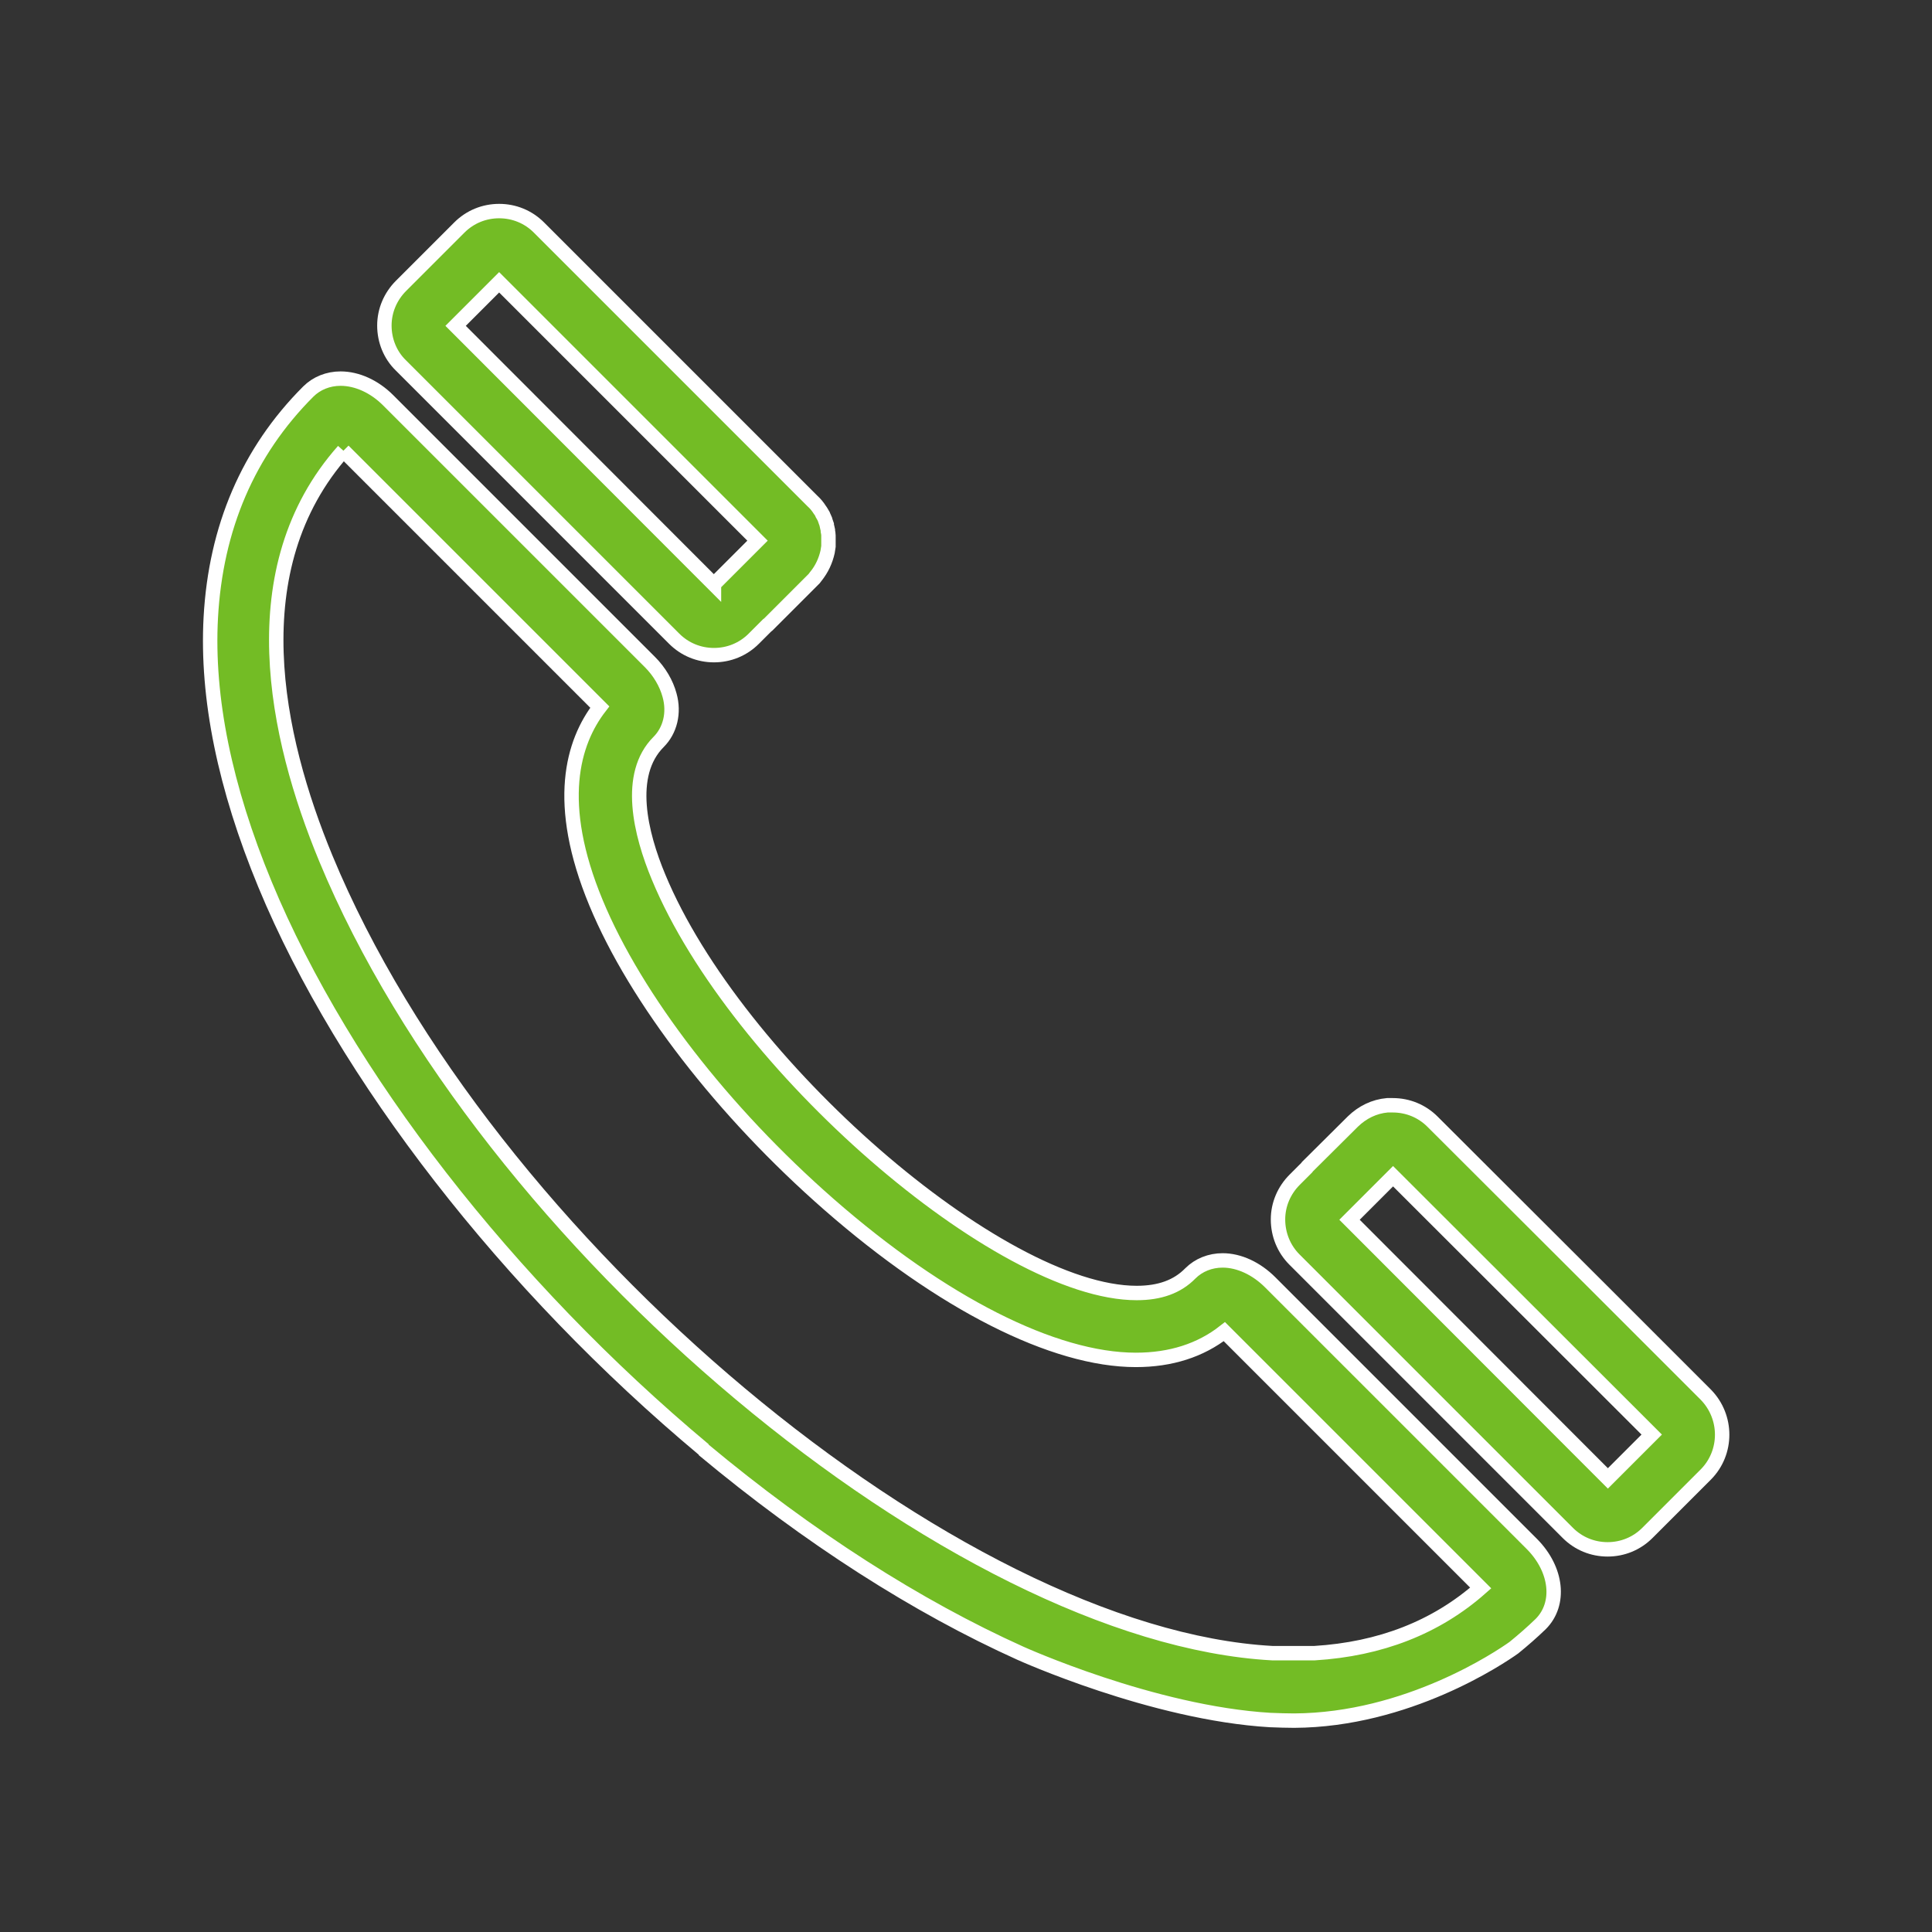
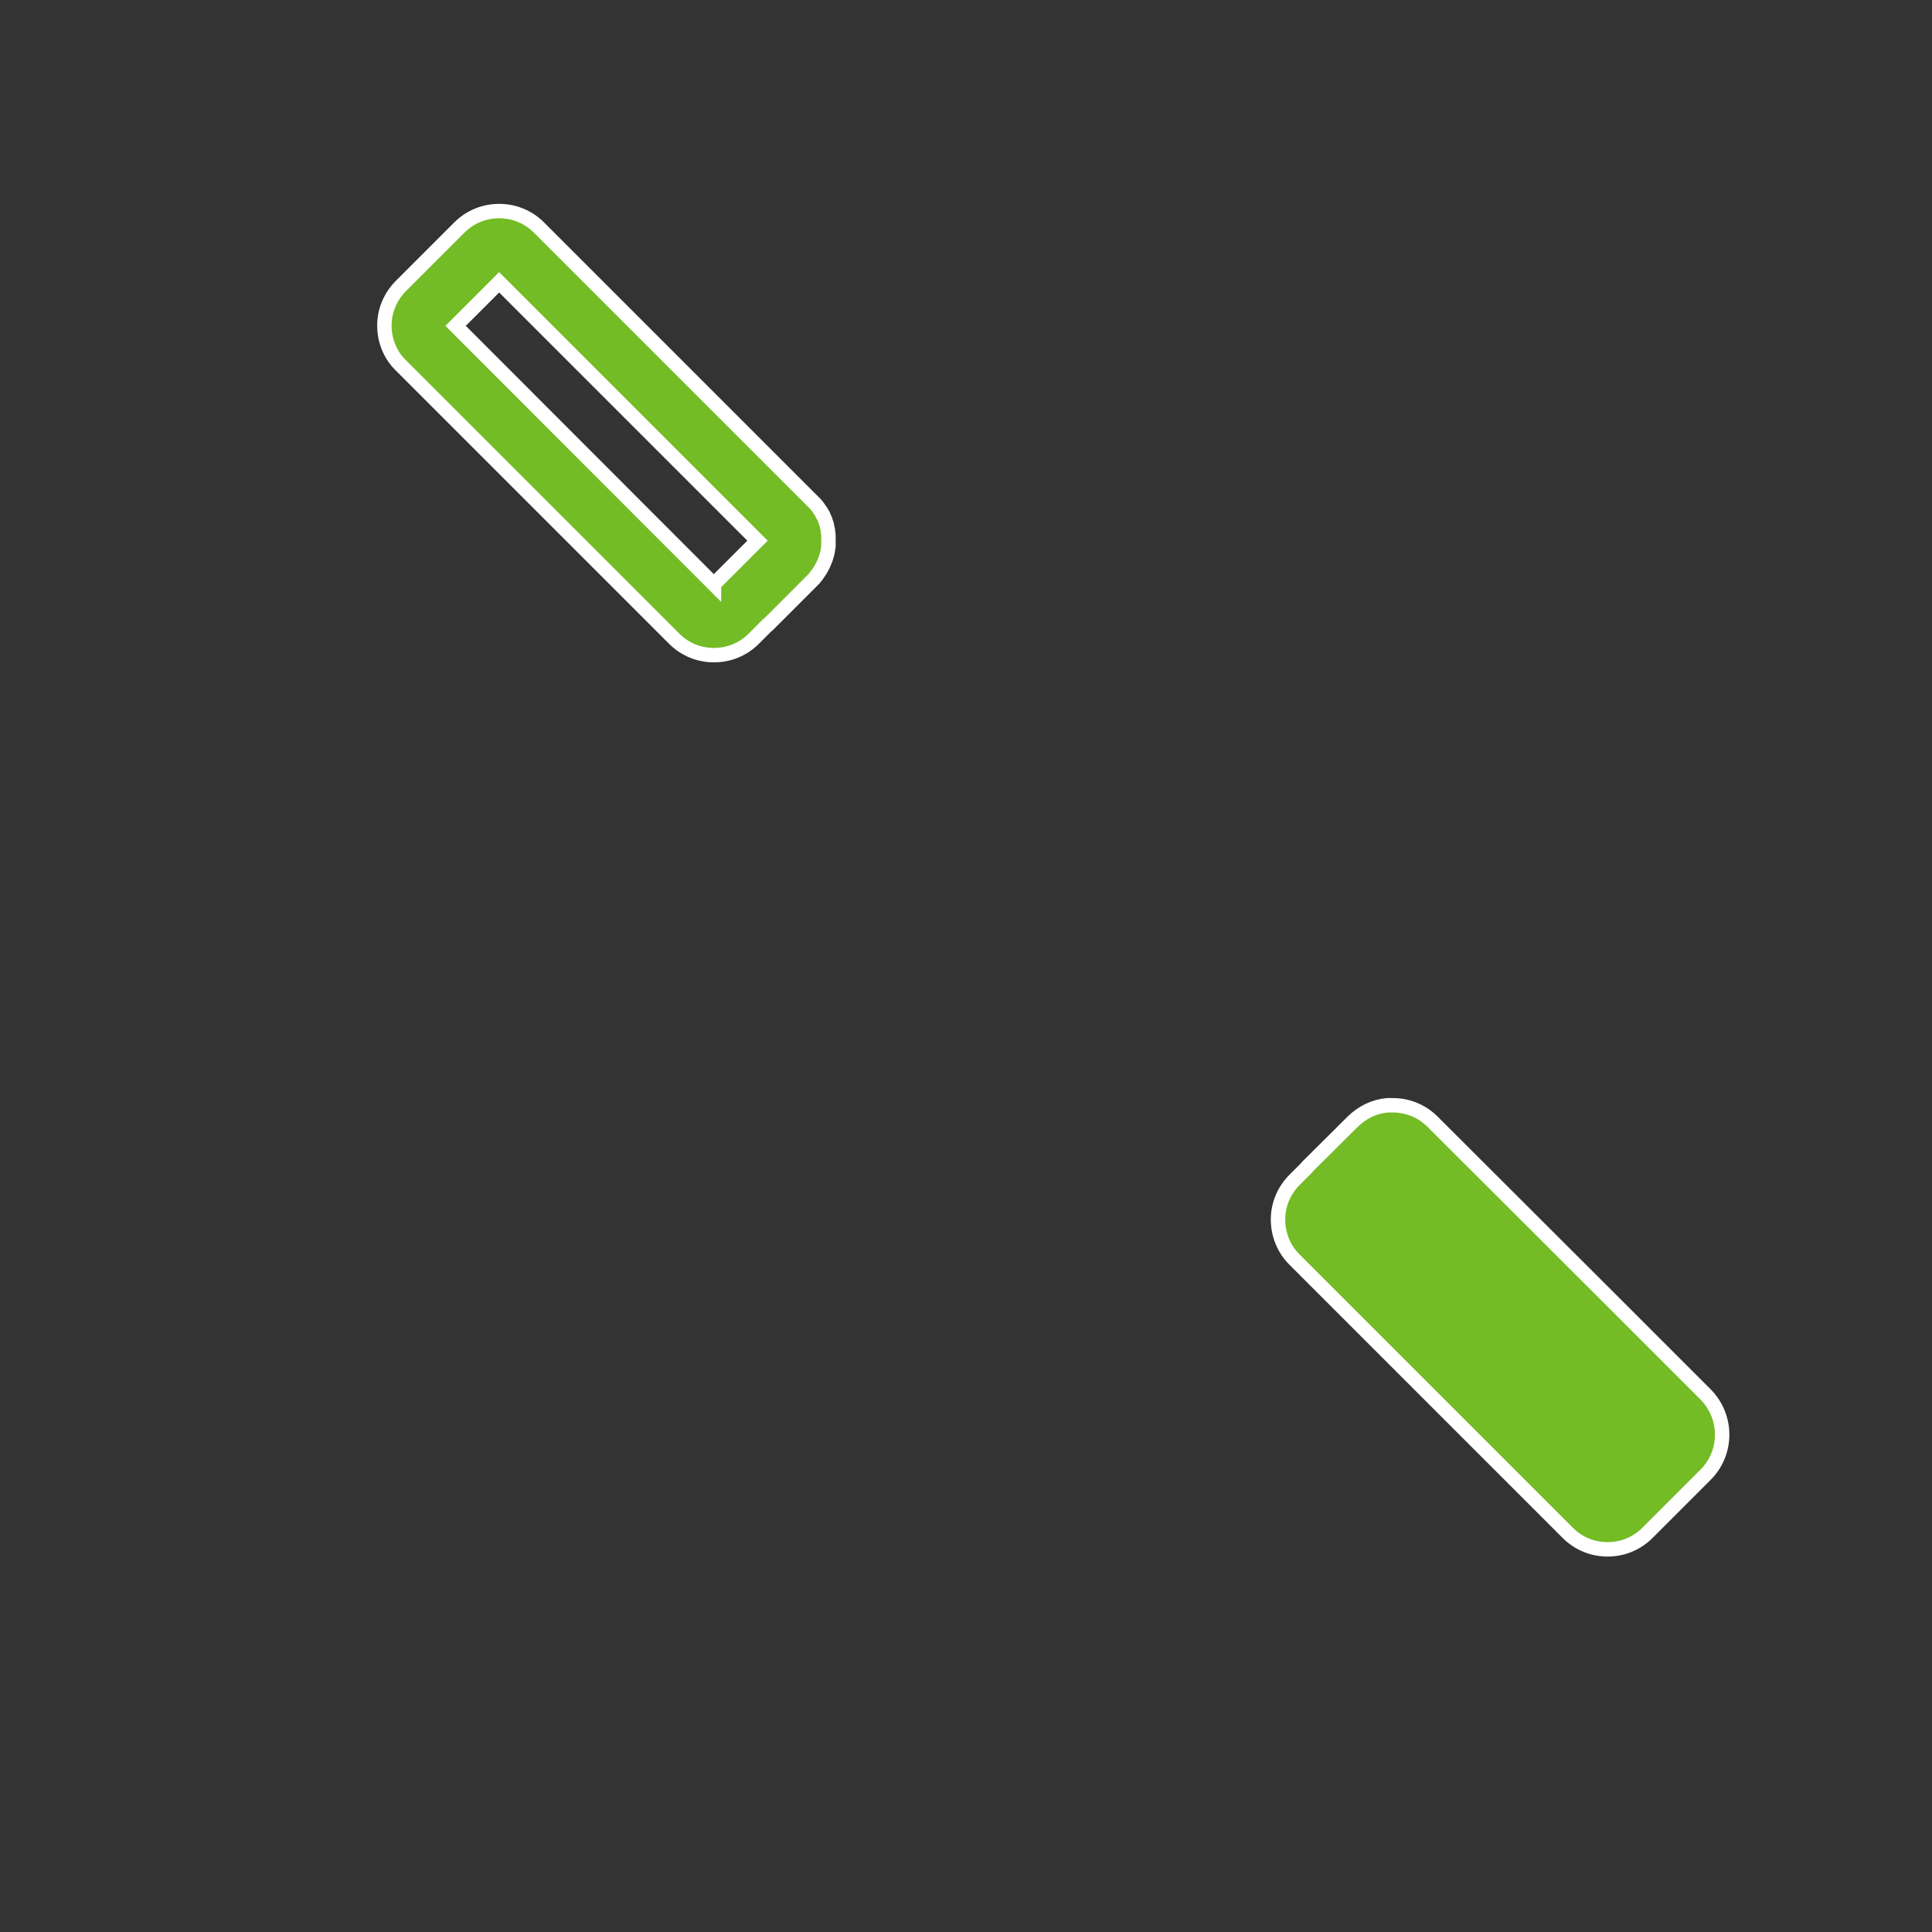
<svg xmlns="http://www.w3.org/2000/svg" id="Capa_1" viewBox="0 0 67 67">
  <rect x="0" y="0" width="67" height="67" fill="#333333" stroke="none" />
  <defs>
    <style>
      .cls-1 {
        fill: #73bc25;
        stroke: #fff;
        stroke-miterlimit: 10;
        stroke-width: .5px;
      }
    </style>
  </defs>
-   <path class="cls-1" d="M11.91,15.63l8.89,8.89c-.94,1.22-1.57,3.32-.13,6.79,1.38,3.33,4.4,7.24,8.08,10.46,3.91,3.42,7.79,5.39,10.64,5.39,1.21,0,2.24-.33,3.07-.98l8.89,8.89c-1.55,1.37-3.49,2.12-5.76,2.26h-1.47c-10.97-.6-27.29-14.2-32.82-27.56-1.75-4.23-3.02-10.05.61-14.14M24.39,50.27c3.67,3.06,7.42,5.45,10.99,7.06,0,0,4.59,2.08,8.68,2.32h.02c.27.01.53.02.8.02,3.92-.02,7.13-2.18,7.62-2.53.32-.26.63-.53.93-.82.7-.7.57-1.89-.3-2.77l-9.08-9.08c-.48-.48-1.08-.76-1.65-.76-.43,0-.83.16-1.12.45-.45.46-1.06.68-1.86.68-4.76,0-13.9-7.95-16.58-14.42-.63-1.51-1.13-3.56,0-4.69.4-.4.55-1.01.38-1.62-.11-.41-.35-.82-.68-1.15l-9.08-9.08c-.48-.48-1.08-.75-1.65-.75-.43,0-.83.16-1.12.45-2.08,2.08-3.21,4.72-3.38,7.84-.15,2.78.49,5.89,1.88,9.25,2.73,6.6,8.43,13.93,15.23,19.61" />
  <path class="cls-1" d="M24.76,20.27l-8.96-8.97,1.51-1.51,7.4,7.4,1.56,1.56-1.51,1.51ZM28.73,18.64s0-.05,0-.07c0-.05-.01-.1-.02-.15,0-.01,0-.02,0-.04-.01-.06-.03-.11-.04-.17,0,0,0-.01,0-.02-.02-.06-.04-.11-.06-.17,0,0,0,0,0-.01-.02-.05-.05-.11-.08-.16,0,0,0,0,0-.01-.03-.05-.06-.11-.1-.16,0,0,0,0,0,0-.07-.11-.15-.21-.25-.3l-.75-.75-4.95-4.95-1.75-1.75-2.04-2.04c-.37-.37-.86-.57-1.38-.57s-1.01.2-1.38.57l-2.02,2.02c-.37.37-.58.86-.58,1.38s.2,1.02.57,1.38l9.48,9.48c.37.37.86.57,1.38.57s1.01-.2,1.38-.57l.44-.44s.01,0,.02-.01l1.37-1.37.2-.2s.04-.04.06-.06c.02-.03.05-.05.07-.08,0,0,0,0,0-.01.2-.25.33-.53.4-.84,0,0,0,0,0,0,.01-.06.02-.12.03-.19,0-.02,0-.05,0-.07,0-.04,0-.08,0-.12h0s0-.09,0-.13" />
-   <path class="cls-1" d="M55.76,51.27l-8.96-8.97,1.51-1.51,8.97,8.96-1.51,1.51ZM57.13,46.34l-1.75-1.75-5.7-5.69c-.37-.37-.86-.57-1.38-.57-.07,0-.13,0-.19,0-.45.04-.86.24-1.19.56l-1.57,1.56s-.03.03-.04.05l-.41.41c-.37.37-.58.86-.58,1.38,0,.52.2,1.02.57,1.39l9.48,9.48c.37.37.86.57,1.38.57s1.01-.2,1.38-.57l2.03-2.03c.75-.76.75-1.99,0-2.76l-2.04-2.04Z" />
+   <path class="cls-1" d="M55.76,51.27ZM57.13,46.34l-1.75-1.75-5.7-5.69c-.37-.37-.86-.57-1.38-.57-.07,0-.13,0-.19,0-.45.04-.86.24-1.19.56l-1.57,1.56s-.03.03-.04.05l-.41.41c-.37.37-.58.86-.58,1.38,0,.52.2,1.02.57,1.39l9.48,9.48c.37.37.86.57,1.38.57s1.01-.2,1.38-.57l2.03-2.03c.75-.76.75-1.99,0-2.76l-2.04-2.04Z" />
</svg>